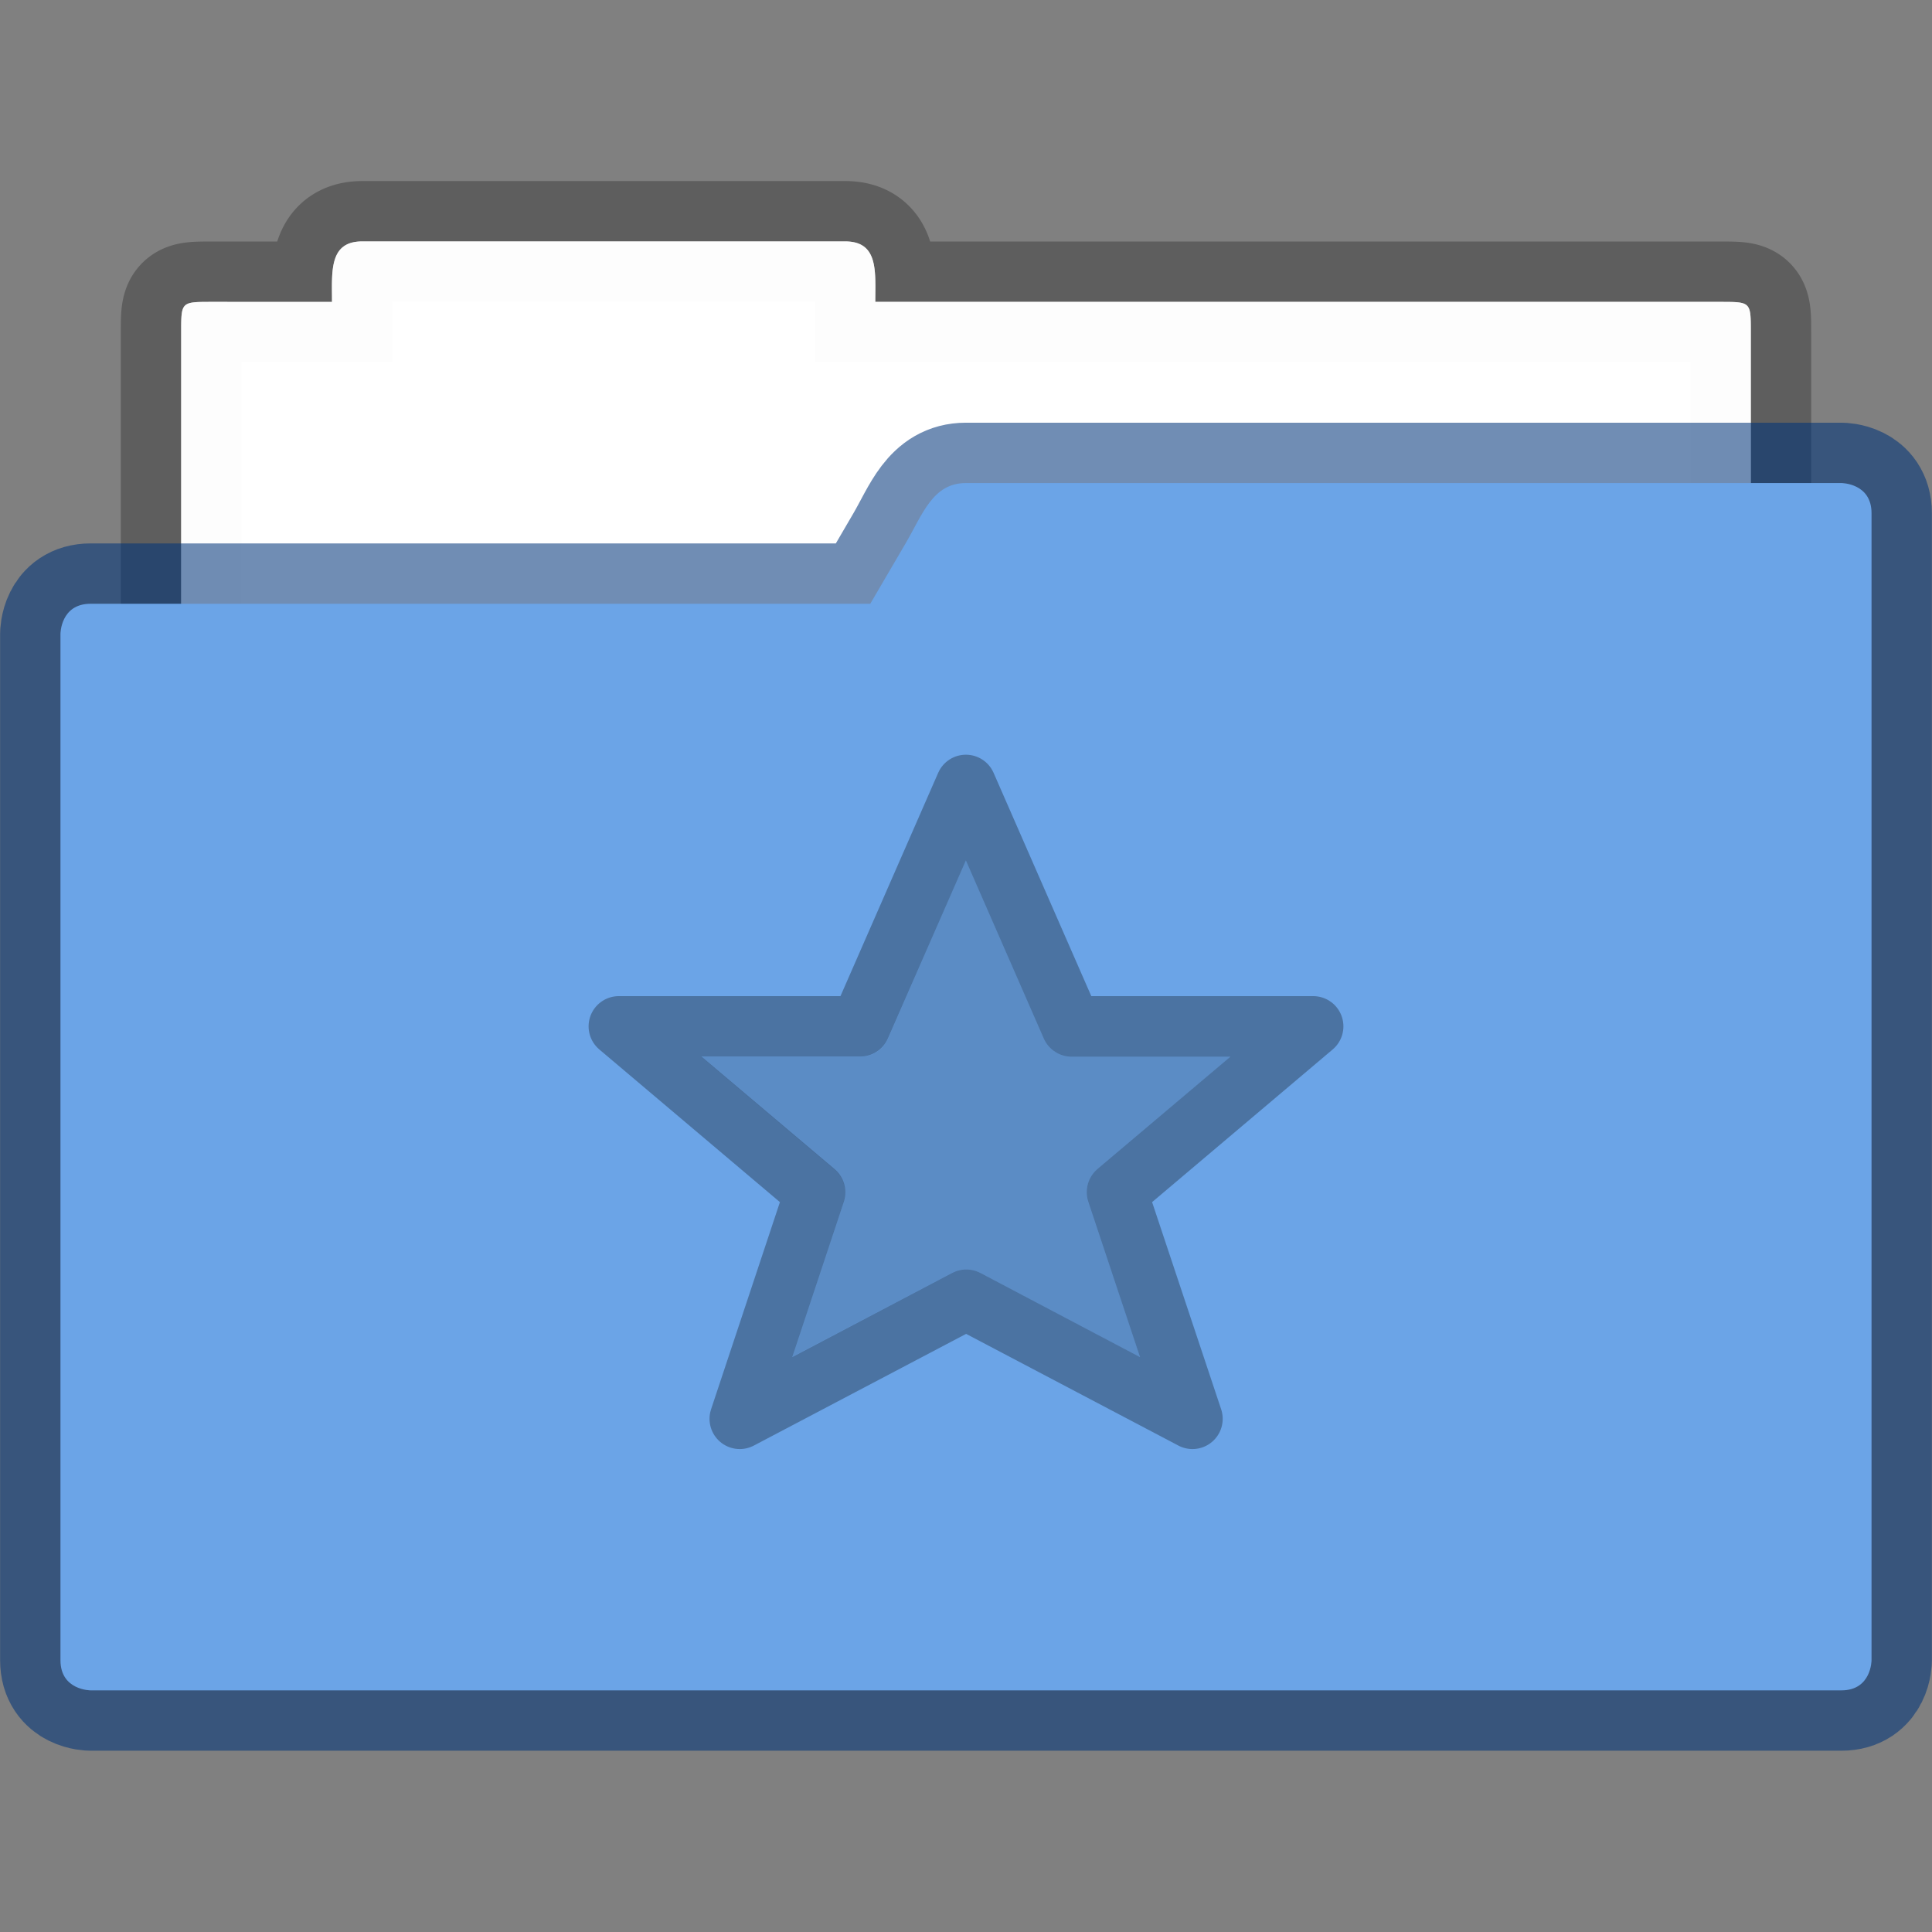
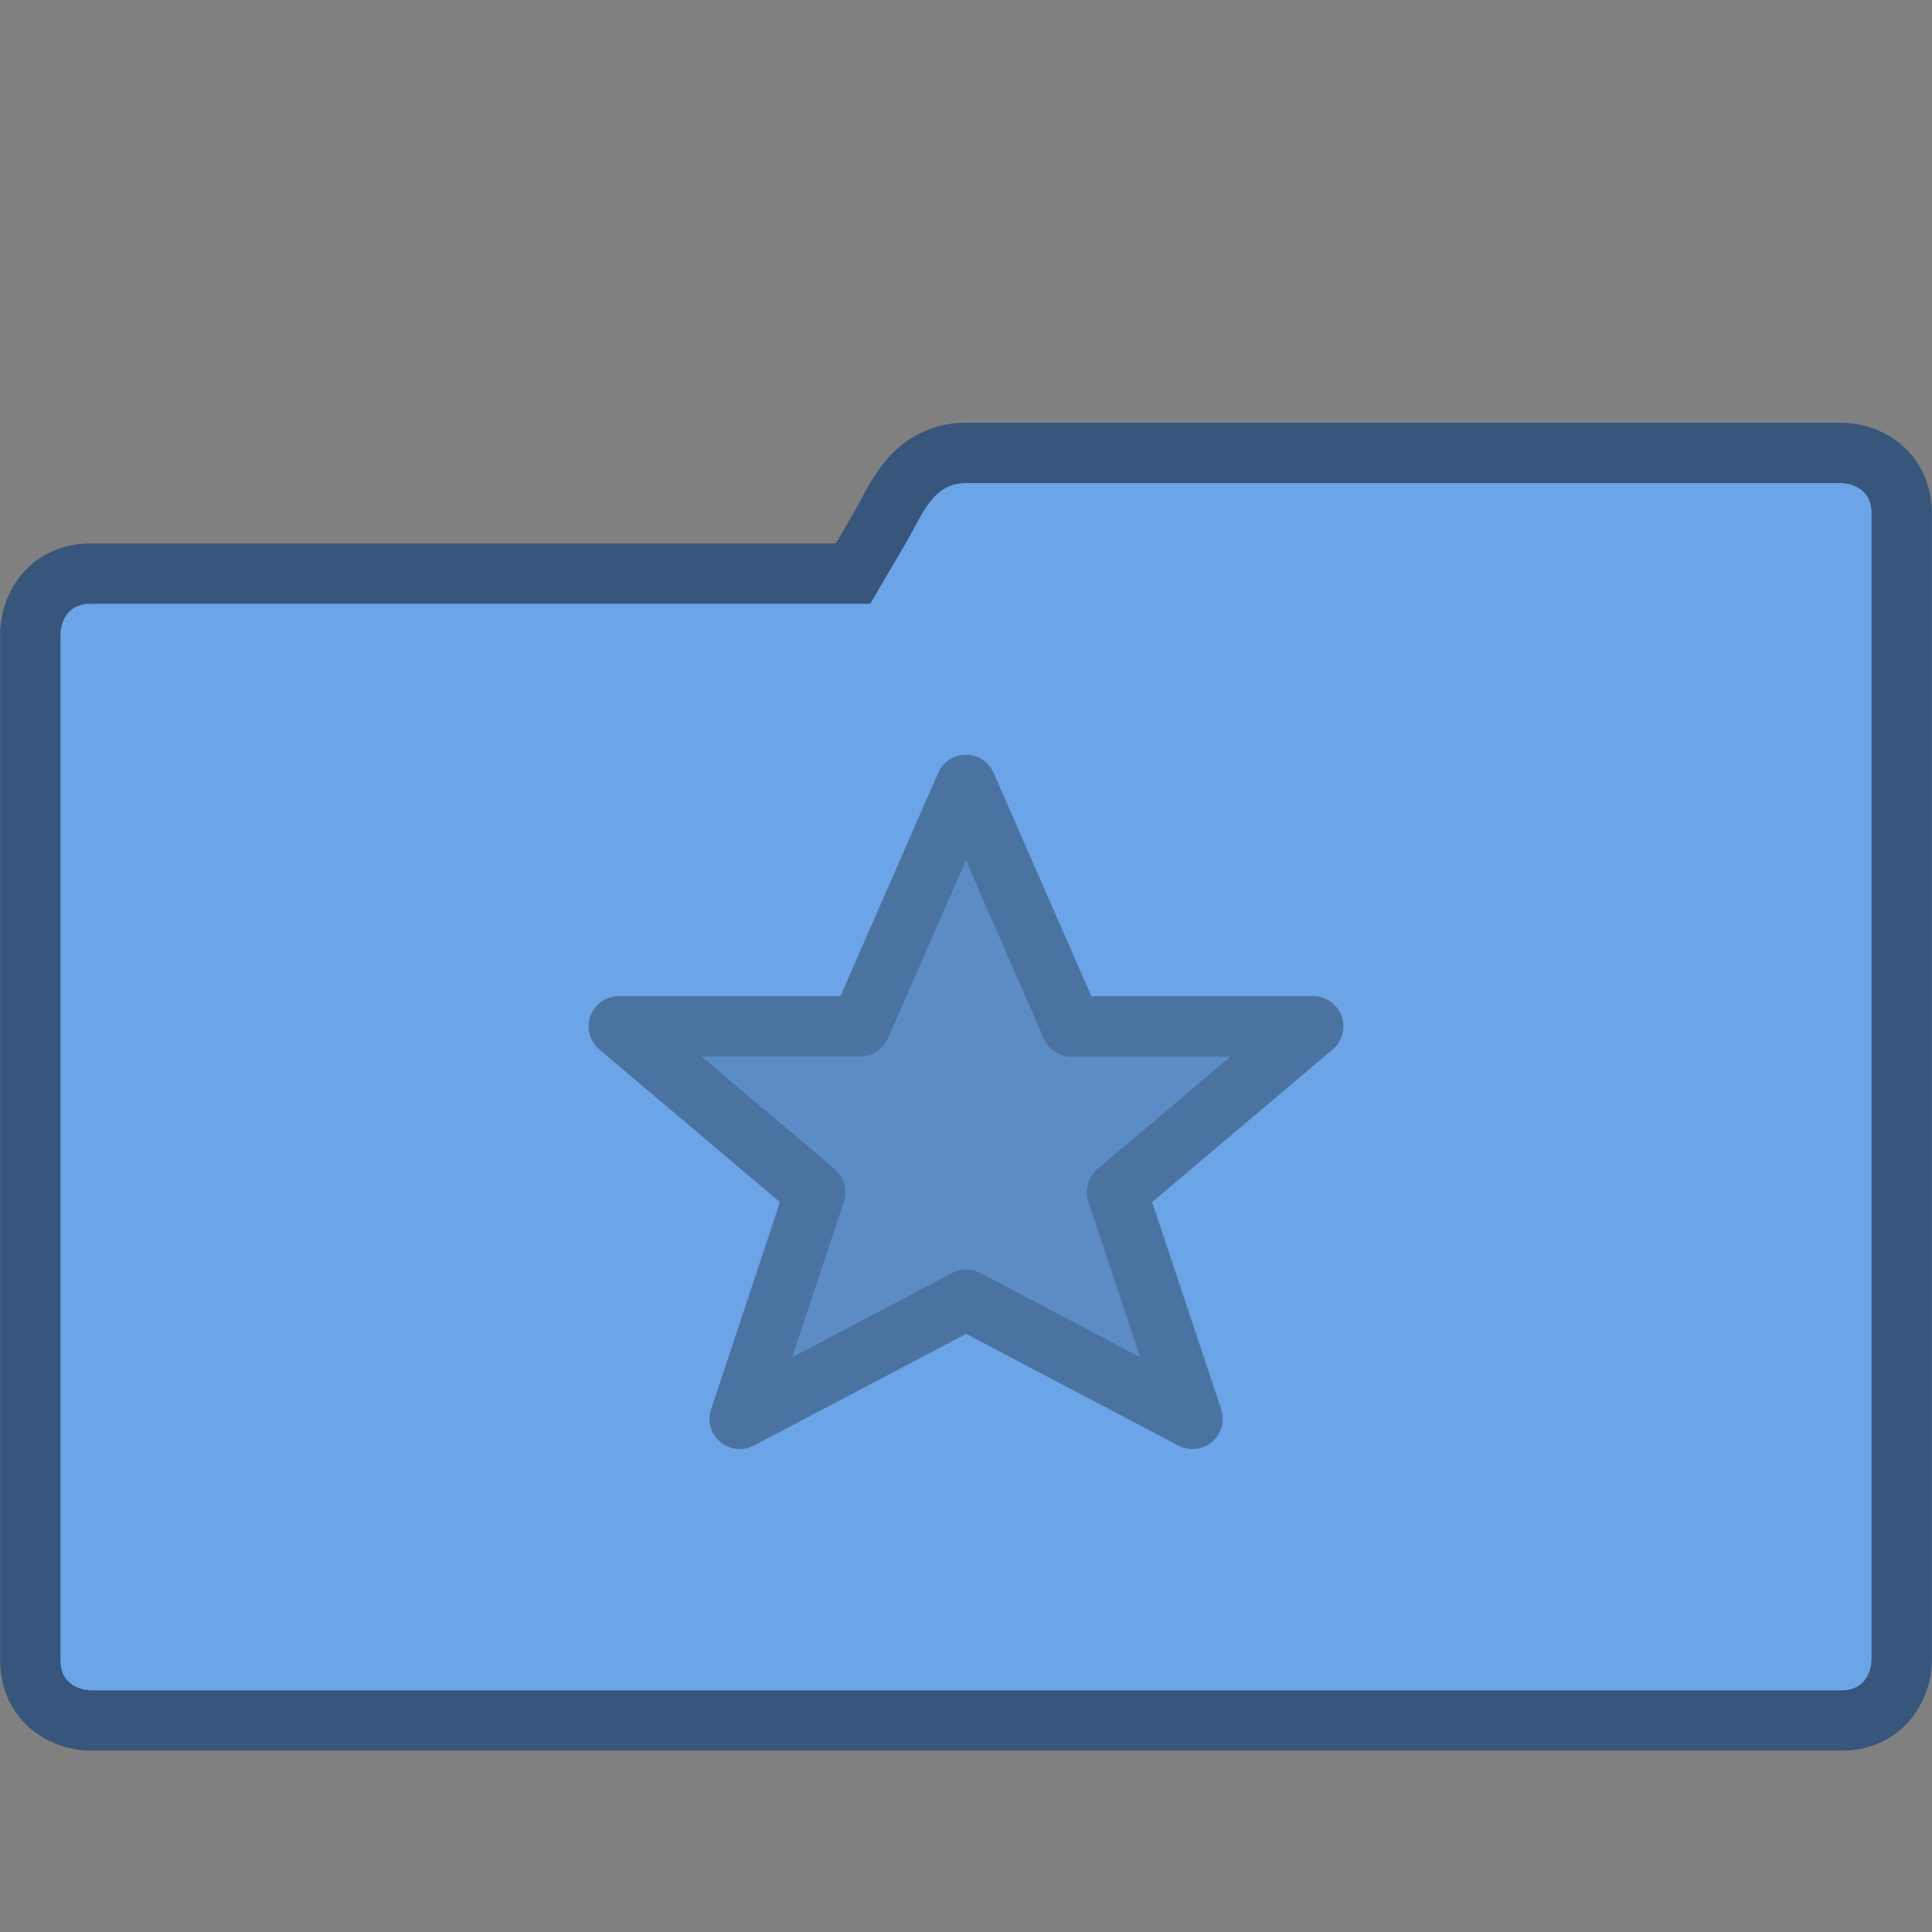
<svg xmlns="http://www.w3.org/2000/svg" width="32" height="32" viewBox="0 0 8.467 8.467">
  <rect x="0" y="0" width="8.467" height="8.467" fill="#808080" stroke="none" />
  <g paint-order="markers stroke fill">
-     <path d="M1.588 1.058c-.147 0-.133.133-.133.265H.926c-.132 0-.132 0-.132.132v2.778c0 .147.118.265.264.265h6.35a.264.264 0 0 0 .265-.265V1.455c0-.132 0-.132-.133-.132H3.836c0-.132.015-.265-.132-.265z" fill="#fff" fill-opacity=".976" stroke="#000" stroke-width=".529" stroke-opacity=".268" />
-     <path d="M1.587 1.058c-.146 0-.132.133-.132.265H.926c-.132 0-.132 0-.132.132v2.778c0 .147.118.265.264.265h6.35a.264.264 0 0 0 .265-.265V1.455c0-.132 0-.132-.132-.132H3.836c0-.132.015-.265-.132-.265z" fill="#fff" fill-opacity=".976" />
    <path d="M4.233 2.117c-.146 0-.19.138-.264.265l-.154.264H.397c-.132 0-.132.132-.132.132v4.498c0 .132.132.132.132.132H8.07c.132 0 .132-.132.132-.132V2.249c0-.132-.132-.132-.132-.132z" fill="none" stroke="#003579" stroke-width=".529" stroke-opacity=".561" />
    <path d="M4.233 2.117c-.146 0-.19.138-.264.264l-.155.265H.397c-.132 0-.132.132-.132.132v4.498c0 .132.132.132.132.132H8.07c.132 0 .132-.132.132-.132V2.249c0-.132-.132-.132-.132-.132z" fill="#6ba4e7" />
  </g>
  <path d="M5.226 6.218l-.992-.522-.992.522.33-.993-.86-.727H3.77l.463-1.058.463 1.058h1.059l-.86.727z" opacity=".3" fill="none" stroke="#000" stroke-width=".265" stroke-linecap="round" stroke-linejoin="round" />
  <path d="M4.233 3.77l-.341.781a.132.132 0 0 1-.122.08h-.697l.584.494a.132.132 0 0 1 .04.142l-.226.68.7-.368a.132.132 0 0 1 .124 0l.701.368-.227-.68a.132.132 0 0 1 .04-.142l.585-.495h-.698a.132.132 0 0 1-.121-.079z" opacity=".15" />
</svg>